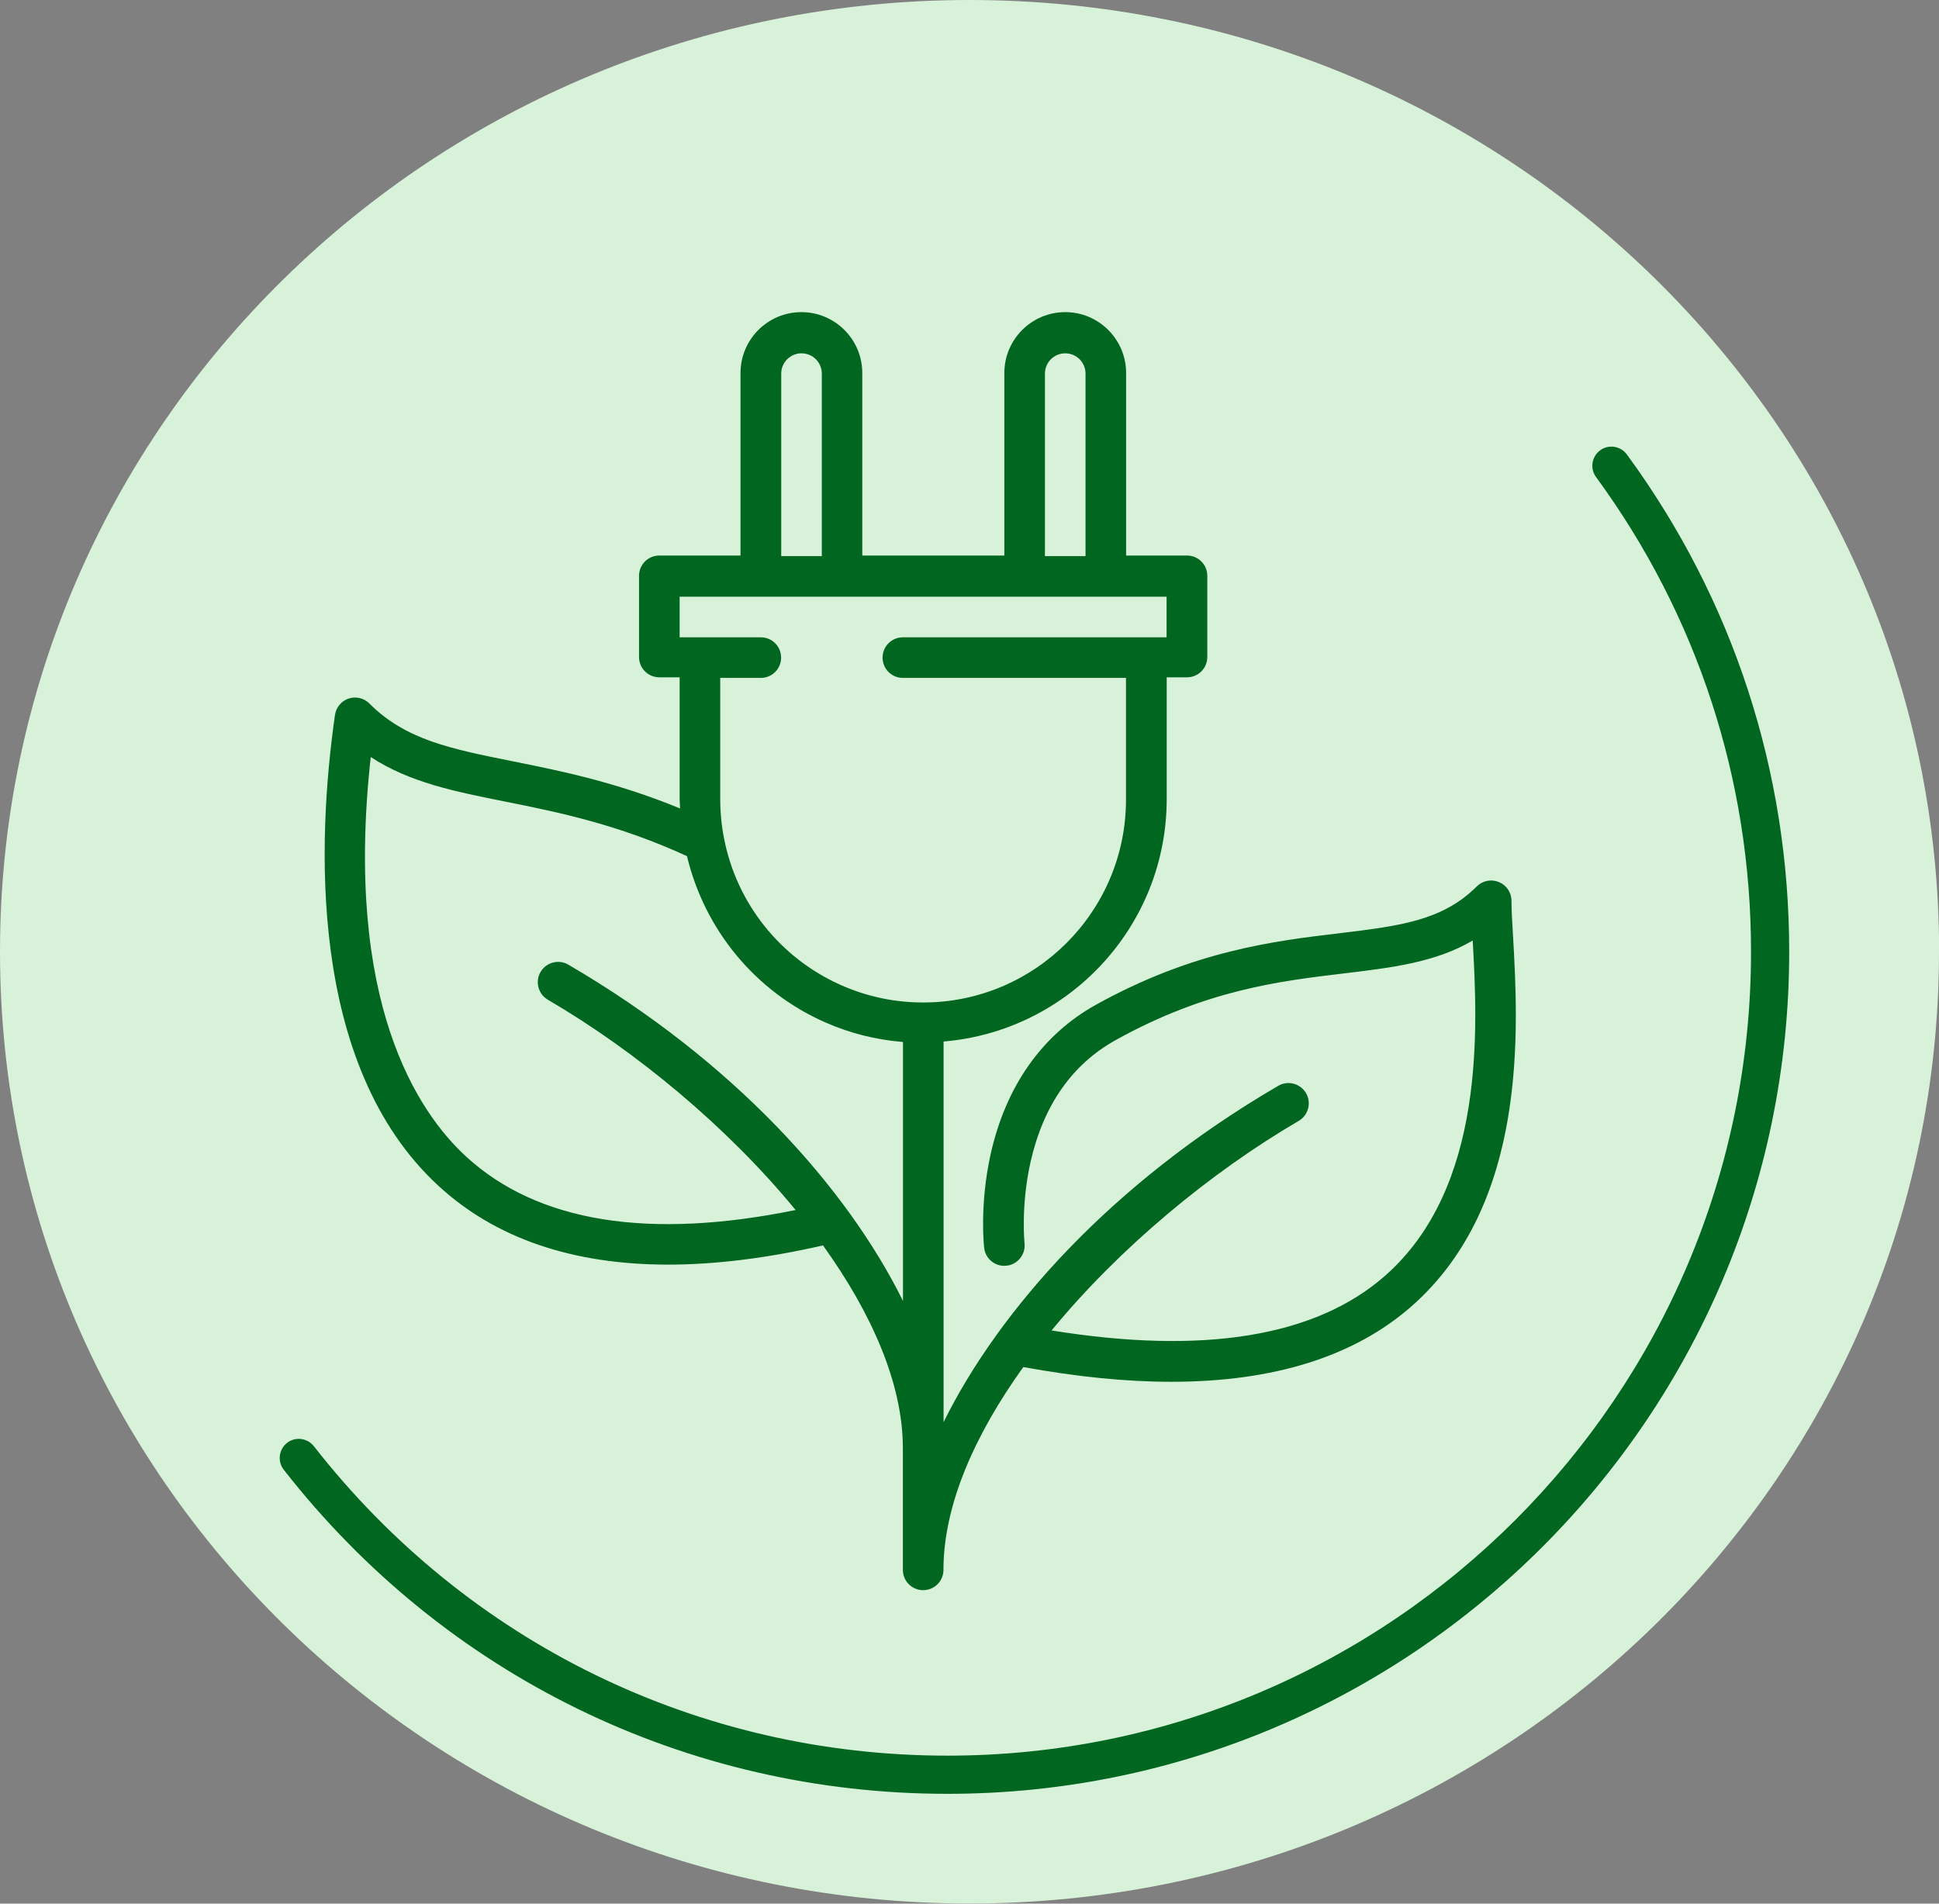
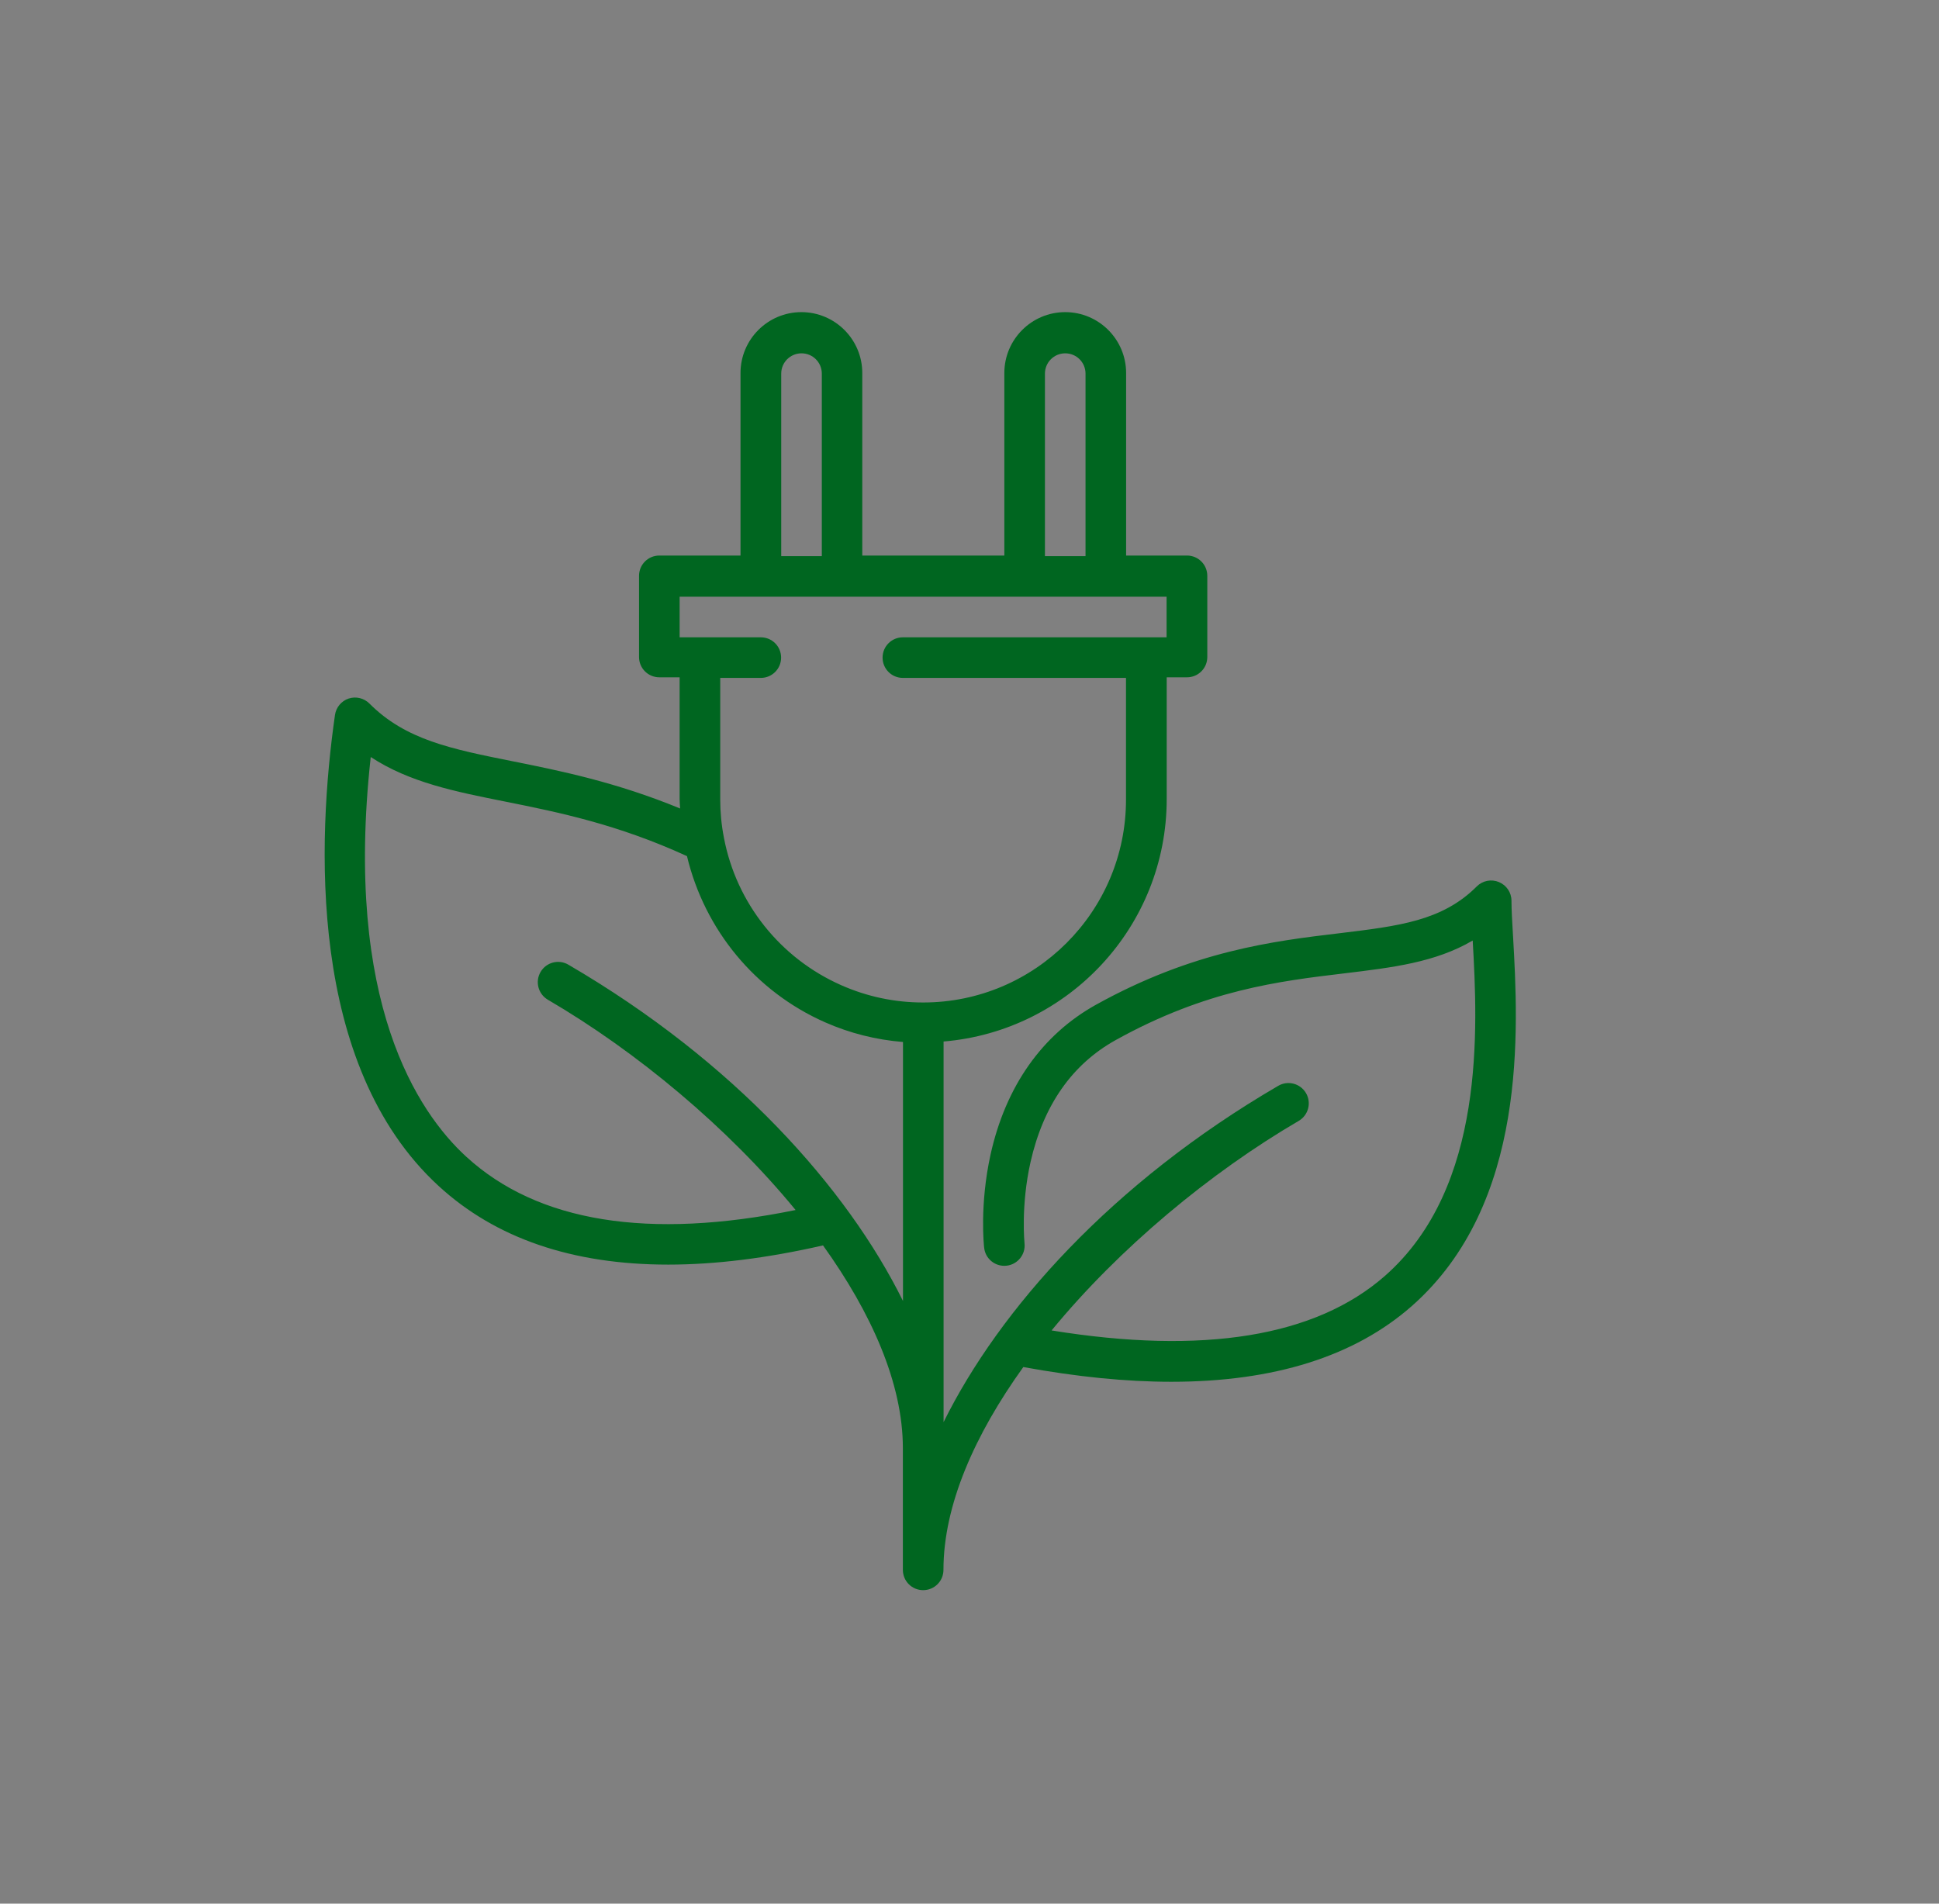
<svg xmlns="http://www.w3.org/2000/svg" id="Layer_2" viewBox="0 0 160.51 157.59">
  <rect x="0" y="0" width="160.51" height="157.59" fill="#808080" stroke="none" />
  <g id="Layer_1-2">
-     <path d="M160.51,78.79c0,43.52-35.93,78.79-80.26,78.79S0,122.31,0,78.79,35.93,0,80.26,0s80.26,35.26,80.26,78.79" style="fill:#d8f1d9;" />
    <g>
      <path d="M76.41,82.99c-2.34,0-4.62-.48-6.77-1.43-5.05-2.23-8.68-6.79-9.71-12.19-.21-1.07-.31-2.14-.31-3.17v-10.08h3.36c.93,0,1.68-.75,1.68-1.68s-.75-1.68-1.68-1.68h-6.72v-3.36h40.31v3.36h-21.83c-.93,0-1.68,.75-1.68,1.68s.75,1.68,1.68,1.68h18.47v10.08c0,9.26-7.53,16.79-16.79,16.79m13.44-36.95h-3.36v-15.11c0-.93,.75-1.68,1.68-1.68s1.68,.75,1.68,1.68v15.11Zm-21.83,0h-3.36v-15.11c0-.93,.75-1.68,1.68-1.68s1.68,.75,1.68,1.68v15.11Zm-11.16,24.84c1.46,6.09,5.65,11.2,11.43,13.75,2.06,.91,4.23,1.45,6.45,1.63v21.44c-4.61-9.32-13.93-19.81-27.7-27.84-.8-.47-1.83-.2-2.3,.6-.47,.8-.2,1.83,.6,2.3,7.33,4.28,14.89,10.56,20.51,17.41-12.15,2.48-21.34,1.02-27.27-4.42-4-3.67-10.14-12.76-7.9-33.08,3.22,2.11,6.98,2.86,11.19,3.7,4.34,.87,9.25,1.87,14.98,4.5m68.39,6.65c-.07-1.18-.13-2.21-.13-2.95,0-.68-.41-1.29-1.04-1.55s-1.35-.12-1.83,.36c-2.86,2.86-6.44,3.28-11.39,3.88-5.39,.64-12.09,1.45-20.14,5.92-4.46,2.48-7.47,6.76-8.72,12.39-.92,4.16-.55,7.59-.53,7.73,.1,.92,.93,1.58,1.85,1.48,.92-.1,1.59-.93,1.49-1.85,0-.03-.32-3.1,.5-6.74,1.06-4.68,3.43-8.08,7.05-10.09,7.47-4.15,13.55-4.88,18.91-5.52,3.98-.48,7.54-.9,10.64-2.72,.41,7.21,1.09,20.41-7.25,27.75-5.75,5.06-15.06,6.56-27.61,4.53,5.61-6.83,13.15-13.08,20.46-17.35,.8-.47,1.07-1.5,.6-2.3-.47-.8-1.5-1.07-2.3-.6-13.77,8.03-23.09,18.52-27.7,27.84v-31.51c10.33-.86,18.47-9.52,18.47-20.07v-10.08h1.68c.93,0,1.68-.75,1.68-1.68v-6.72c0-.93-.75-1.68-1.68-1.68h-5.04v-15.11c0-2.78-2.26-5.04-5.04-5.04s-5.04,2.26-5.04,5.04v15.11h-11.76v-15.11c0-2.78-2.26-5.04-5.04-5.04s-5.04,2.26-5.04,5.04v15.11h-6.72c-.93,0-1.68,.75-1.68,1.68v6.72c0,.93,.75,1.68,1.68,1.68h1.68v10.08c0,.26,.03,.52,.04,.78-5.29-2.18-9.93-3.12-13.77-3.89-5.2-1.04-8.95-1.79-11.95-4.8-.45-.45-1.12-.61-1.72-.41-.6,.2-1.04,.73-1.13,1.36-1.47,10.27-2.3,28.99,8.58,38.99,4.72,4.34,11.09,6.51,19.01,6.51,3.89,0,8.17-.53,12.81-1.59,4.01,5.59,6.61,11.43,6.61,16.78v10.08c0,.93,.75,1.68,1.68,1.68s1.68-.75,1.68-1.68c0-5.36,2.59-11.19,6.61-16.79,4.43,.81,8.52,1.22,12.25,1.22,8.5,0,15.17-2.1,19.91-6.27,9.63-8.49,8.82-22.89,8.38-30.63" style="fill:#006620;" />
-       <path d="M78.43,148.5c-21.6,0-41.63-9.78-54.94-26.83-.54-.69-.41-1.68,.27-2.22s1.68-.41,2.22,.27c12.71,16.28,31.83,25.62,52.45,25.62,36.68,0,66.52-29.85,66.52-66.55,0-14.25-4.44-27.84-12.83-39.3-.52-.7-.36-1.69,.34-2.21,.7-.52,1.69-.36,2.21,.34,8.8,12.01,13.44,26.24,13.44,41.17,0,38.44-31.26,69.71-69.68,69.71Z" style="fill:#006620;" />
    </g>
  </g>
</svg>